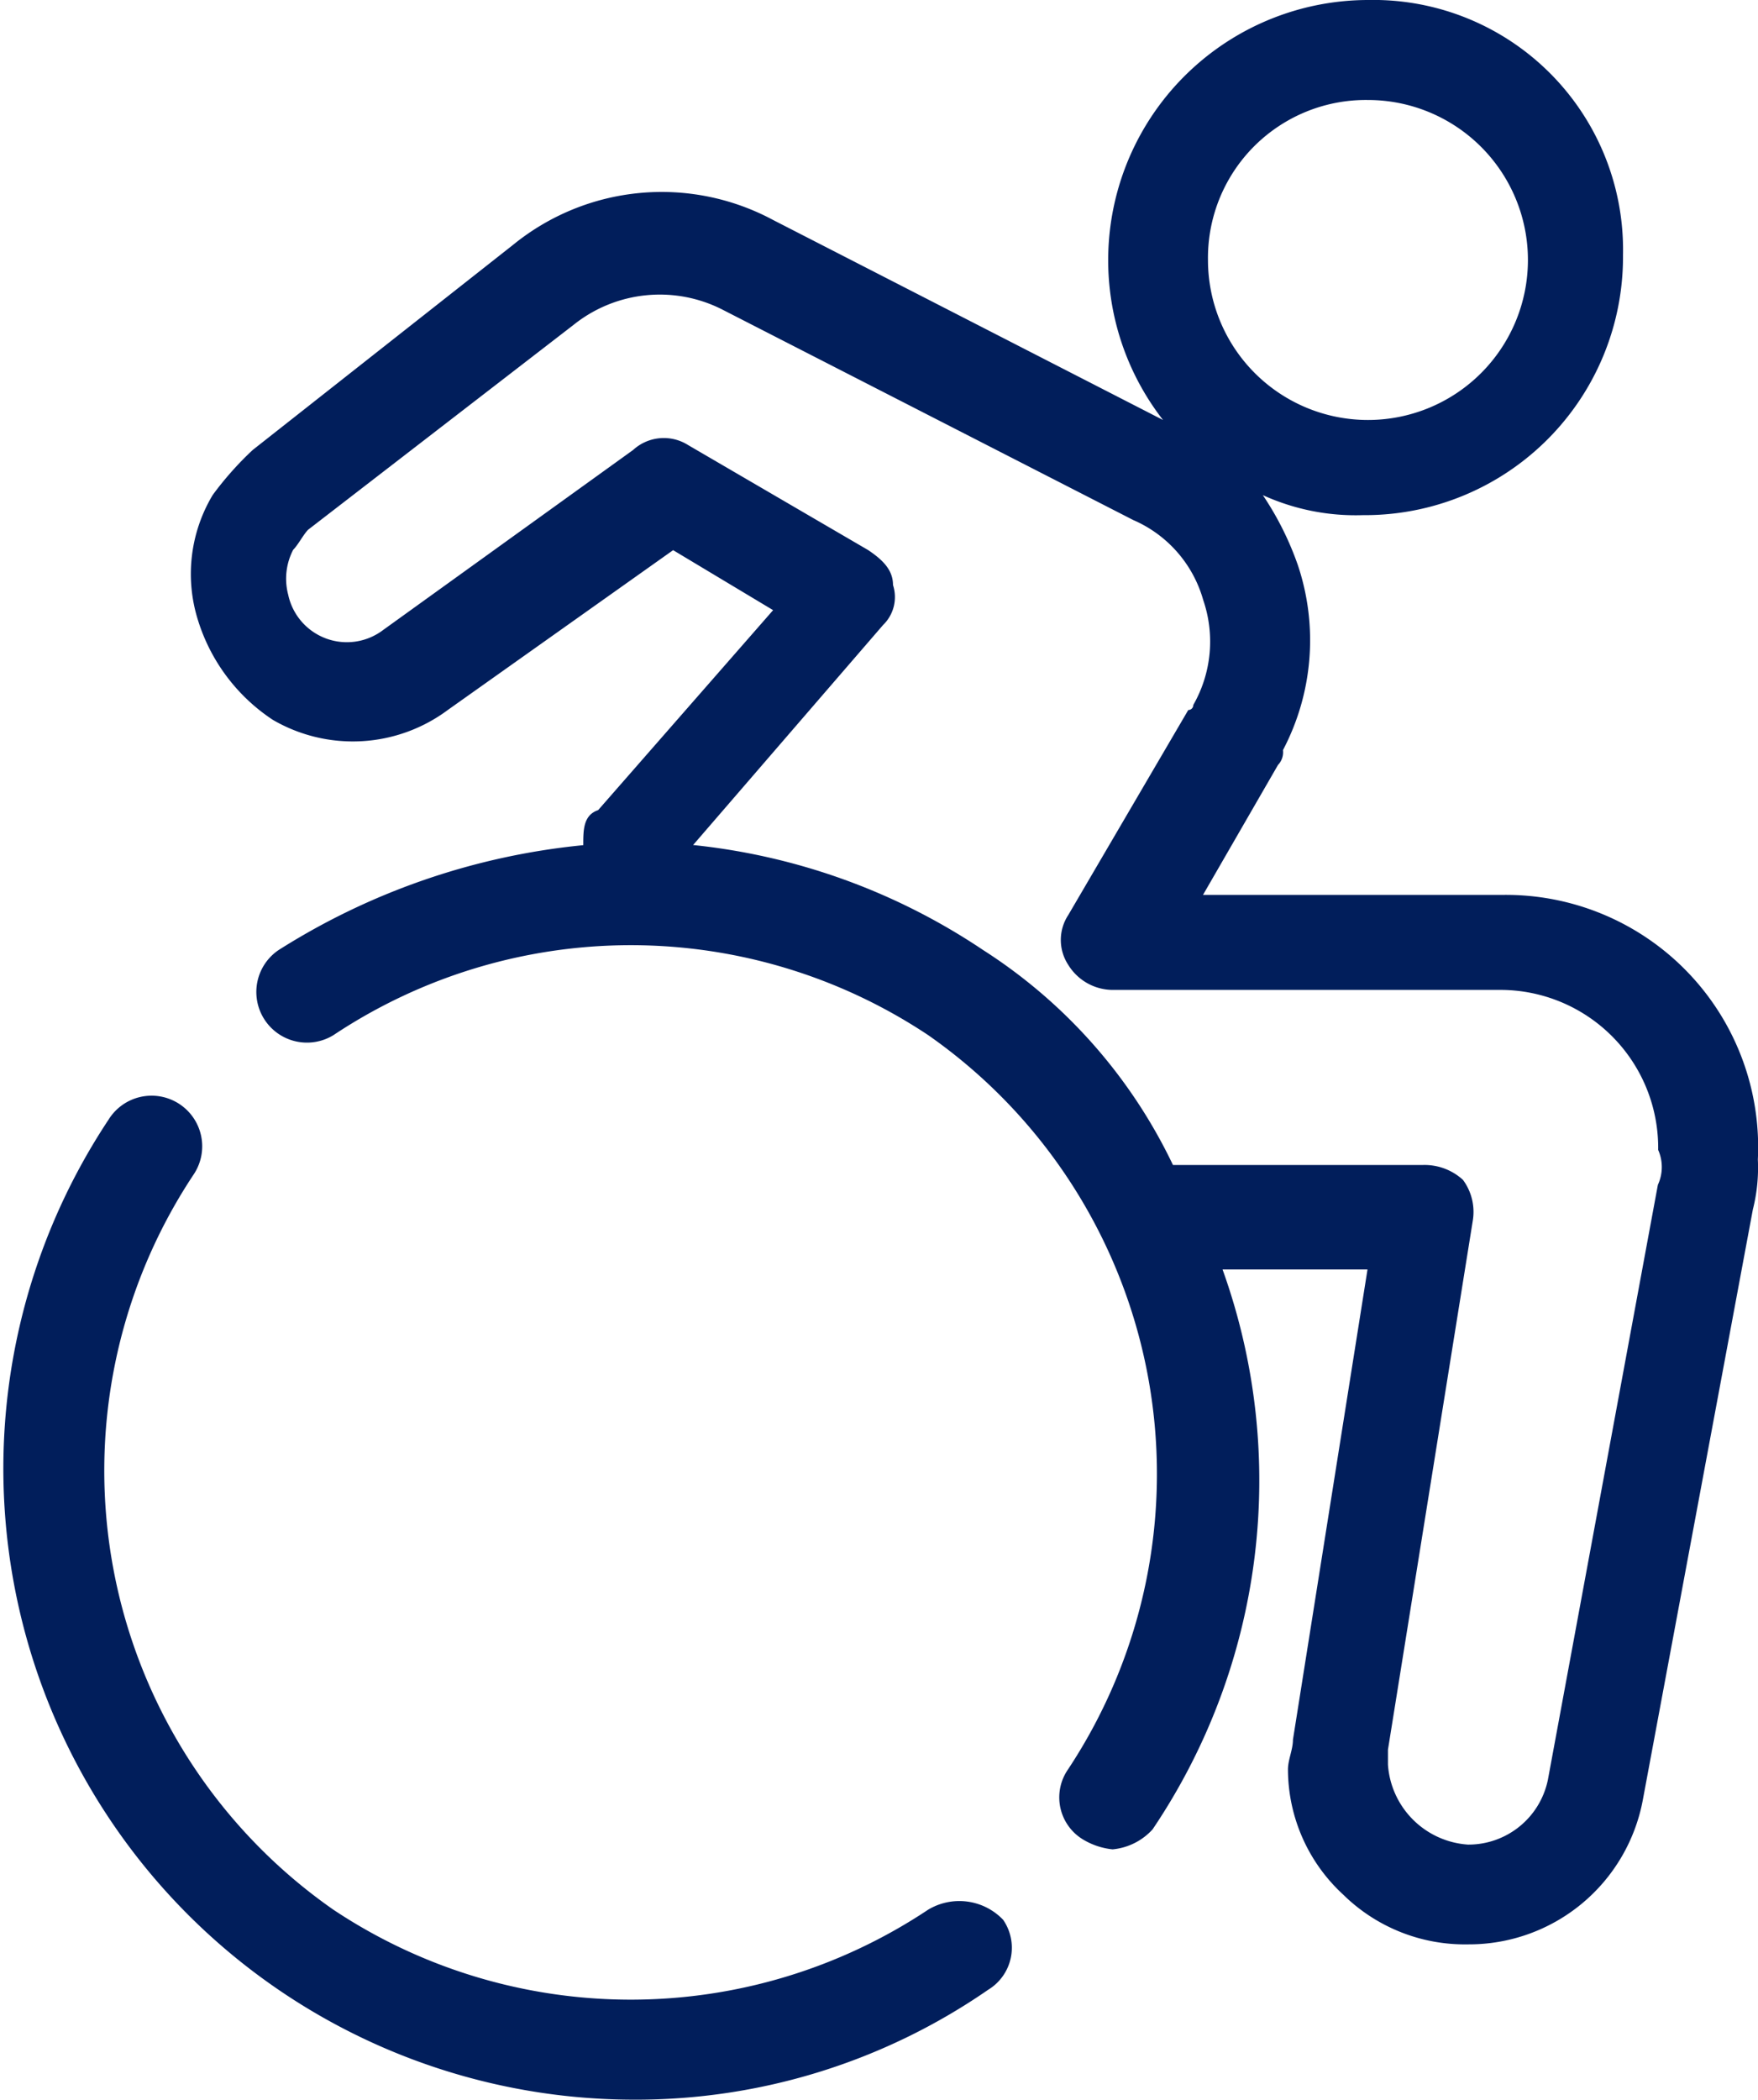
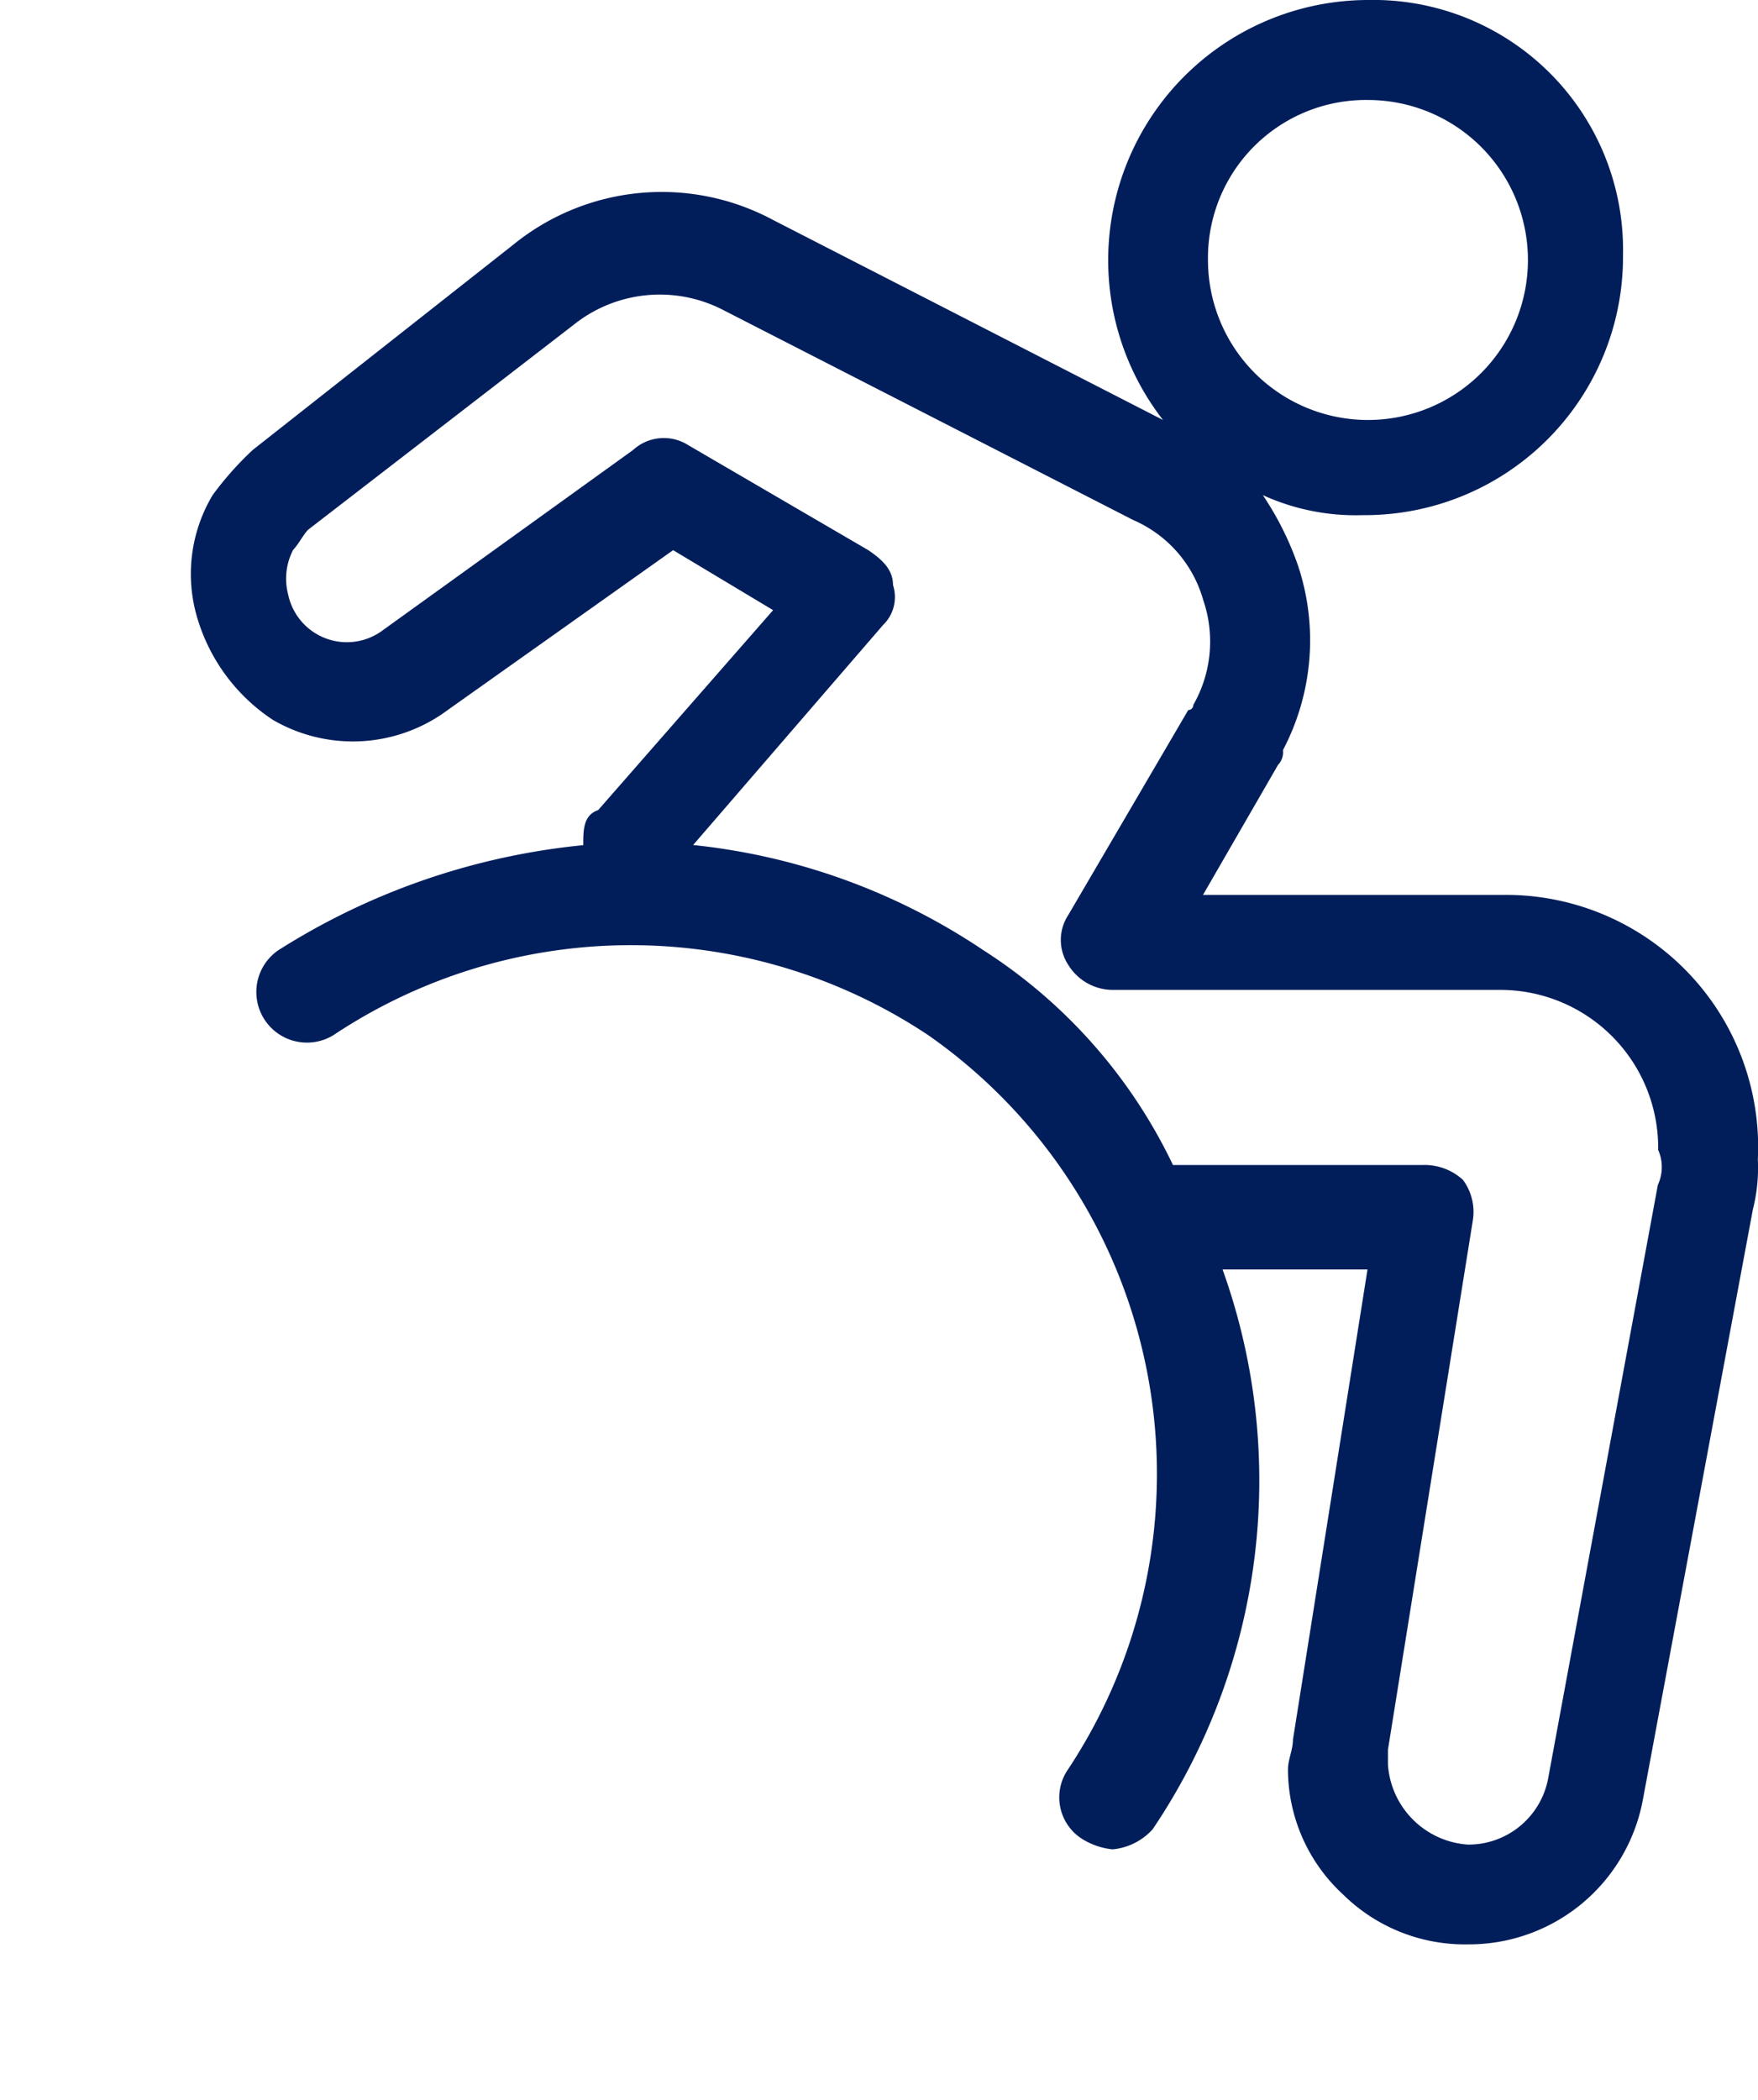
<svg xmlns="http://www.w3.org/2000/svg" width="23.649" height="28.243" viewBox="0 0 23.649 28.243">
  <g id="noun-handicap-4502198" transform="translate(-32.334 -29)">
    <g id="Grupo_6105" data-name="Grupo 6105" transform="translate(32.334 29)">
      <path id="Caminho_16771" data-name="Caminho 16771" d="M53.8,41.037H49.769l1.009-1.748a.247.247,0,0,0,.067-.2,3.176,3.176,0,0,0,.2-2.488,4.108,4.108,0,0,0-.471-.941,3.011,3.011,0,0,0,1.345.269,3.473,3.473,0,0,0,3.5-3.5A3.36,3.36,0,0,0,51.988,29a3.5,3.5,0,0,0-2.757,5.649l-5.245-2.69a3.166,3.166,0,0,0-3.5.336l-3.5,2.757a4.351,4.351,0,0,0-.538.605,2.065,2.065,0,0,0-.2,1.681,2.488,2.488,0,0,0,1.009,1.345,2.14,2.14,0,0,0,2.354-.134L42.641,36.4l1.345.807-2.354,2.69c-.2.067-.2.269-.2.471a9.356,9.356,0,0,0-4.1,1.412.681.681,0,0,0,.74,1.143,7.218,7.218,0,0,1,8,0A7.2,7.2,0,0,1,47.953,52.8a.661.661,0,0,0,.2.941.956.956,0,0,0,.4.134.83.83,0,0,0,.538-.269,8.391,8.391,0,0,0,.941-7.531h1.95L50.979,52.4c0,.134-.067.269-.067.4a2.292,2.292,0,0,0,.74,1.681,2.334,2.334,0,0,0,1.681.672h0a2.38,2.38,0,0,0,2.354-1.95l1.479-7.935a2.288,2.288,0,0,0,.067-.672A3.393,3.393,0,0,0,53.8,41.037ZM51.988,30.345A2.152,2.152,0,1,1,49.836,32.5,2.124,2.124,0,0,1,51.988,30.345Zm3.9,14.592-1.479,8a1.091,1.091,0,0,1-1.076.874h0a1.157,1.157,0,0,1-1.076-1.076v-.2L53.4,45.408a.725.725,0,0,0-.134-.538.764.764,0,0,0-.538-.2H49.365a7.02,7.02,0,0,0-2.555-2.892,8.583,8.583,0,0,0-3.9-1.412l2.555-2.959a.523.523,0,0,0,.134-.538c0-.2-.134-.336-.336-.471l-2.421-1.412a.612.612,0,0,0-.74.067l-3.362,2.421A.807.807,0,0,1,37.463,37a.843.843,0,0,1,.067-.605c.067-.067.134-.2.2-.269L41.3,33.371a1.856,1.856,0,0,1,2.017-.2l5.514,2.824a1.664,1.664,0,0,1,.941,1.076,1.72,1.72,0,0,1-.134,1.412.066.066,0,0,1-.067.067l-1.614,2.757a.611.611,0,0,0,0,.672.706.706,0,0,0,.605.336h5.178a2.124,2.124,0,0,1,2.152,2.152A.569.569,0,0,1,55.888,44.937Z" transform="translate(-33.586 -29)" fill="#011e5b" />
-       <path id="Caminho_16772" data-name="Caminho 16772" d="M44.819,61.871a7.218,7.218,0,0,1-8,0,7.2,7.2,0,0,1-1.883-9.885.681.681,0,1,0-1.143-.74,8.489,8.489,0,0,0,7.061,13.18,8.329,8.329,0,0,0,4.774-1.479.661.661,0,0,0,.2-.941A.815.815,0,0,0,44.819,61.871Z" transform="translate(-32.334 -36.184)" fill="#011e5b" />
    </g>
  </g>
</svg>